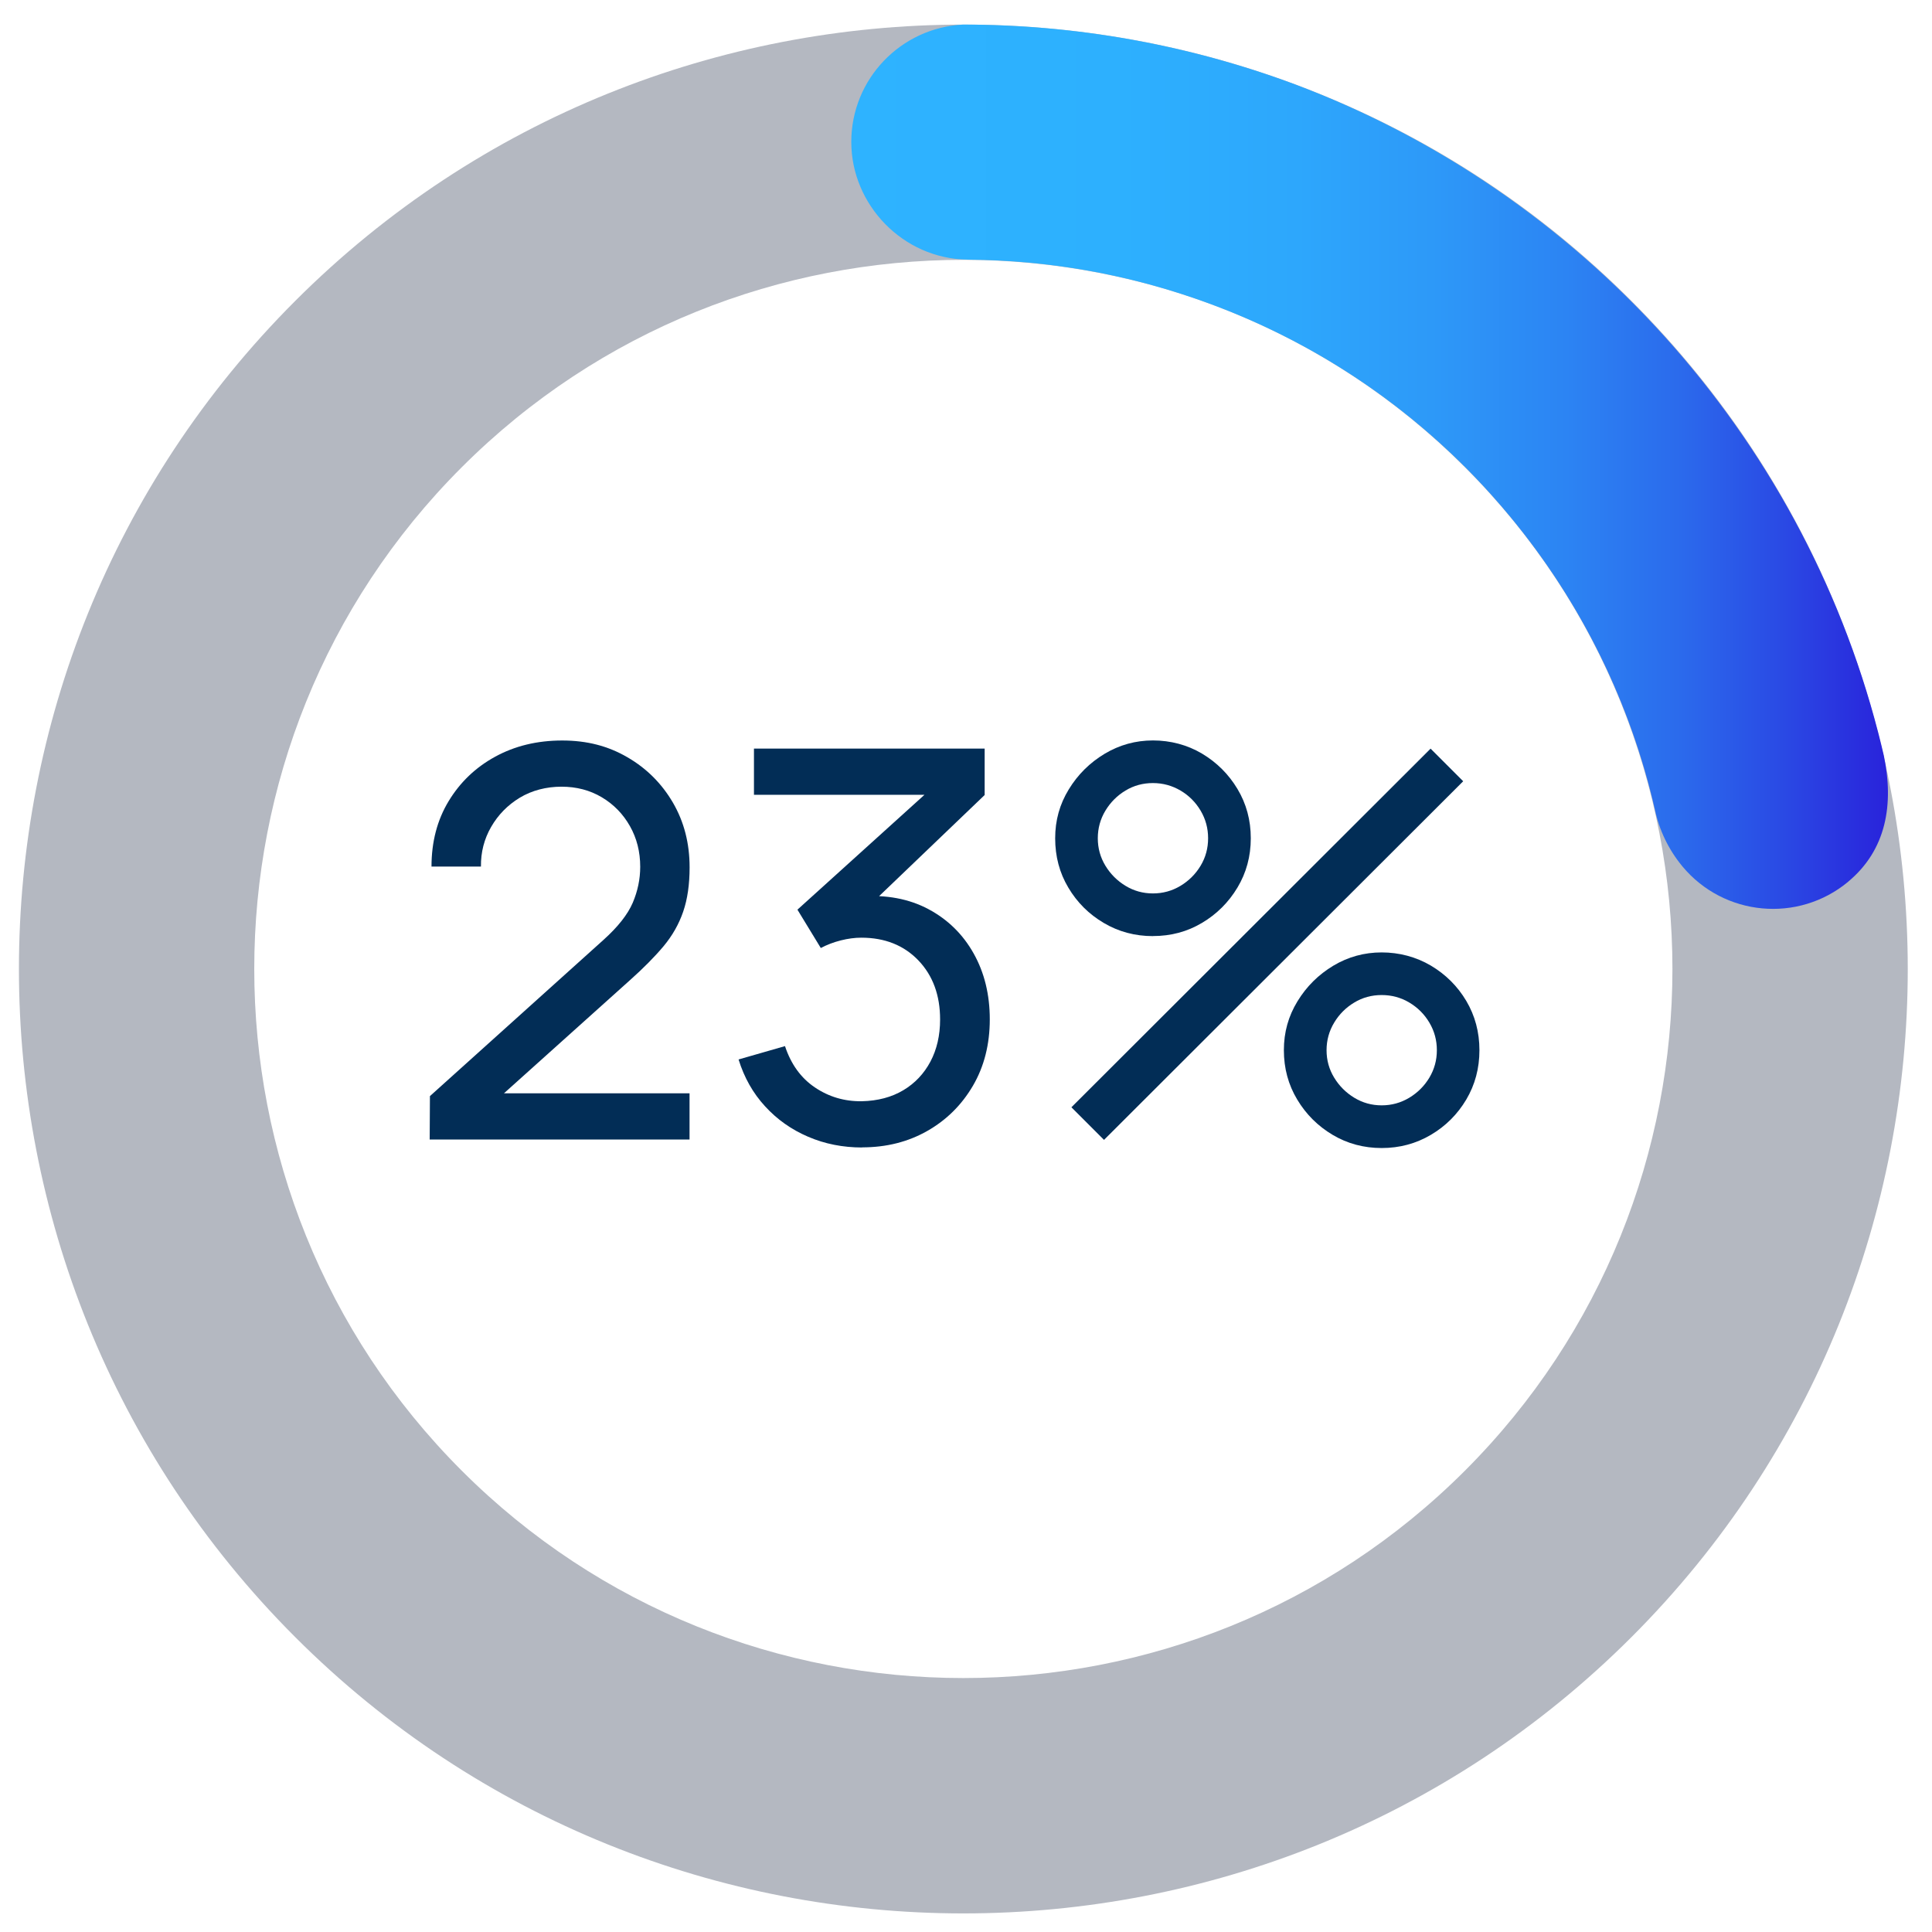
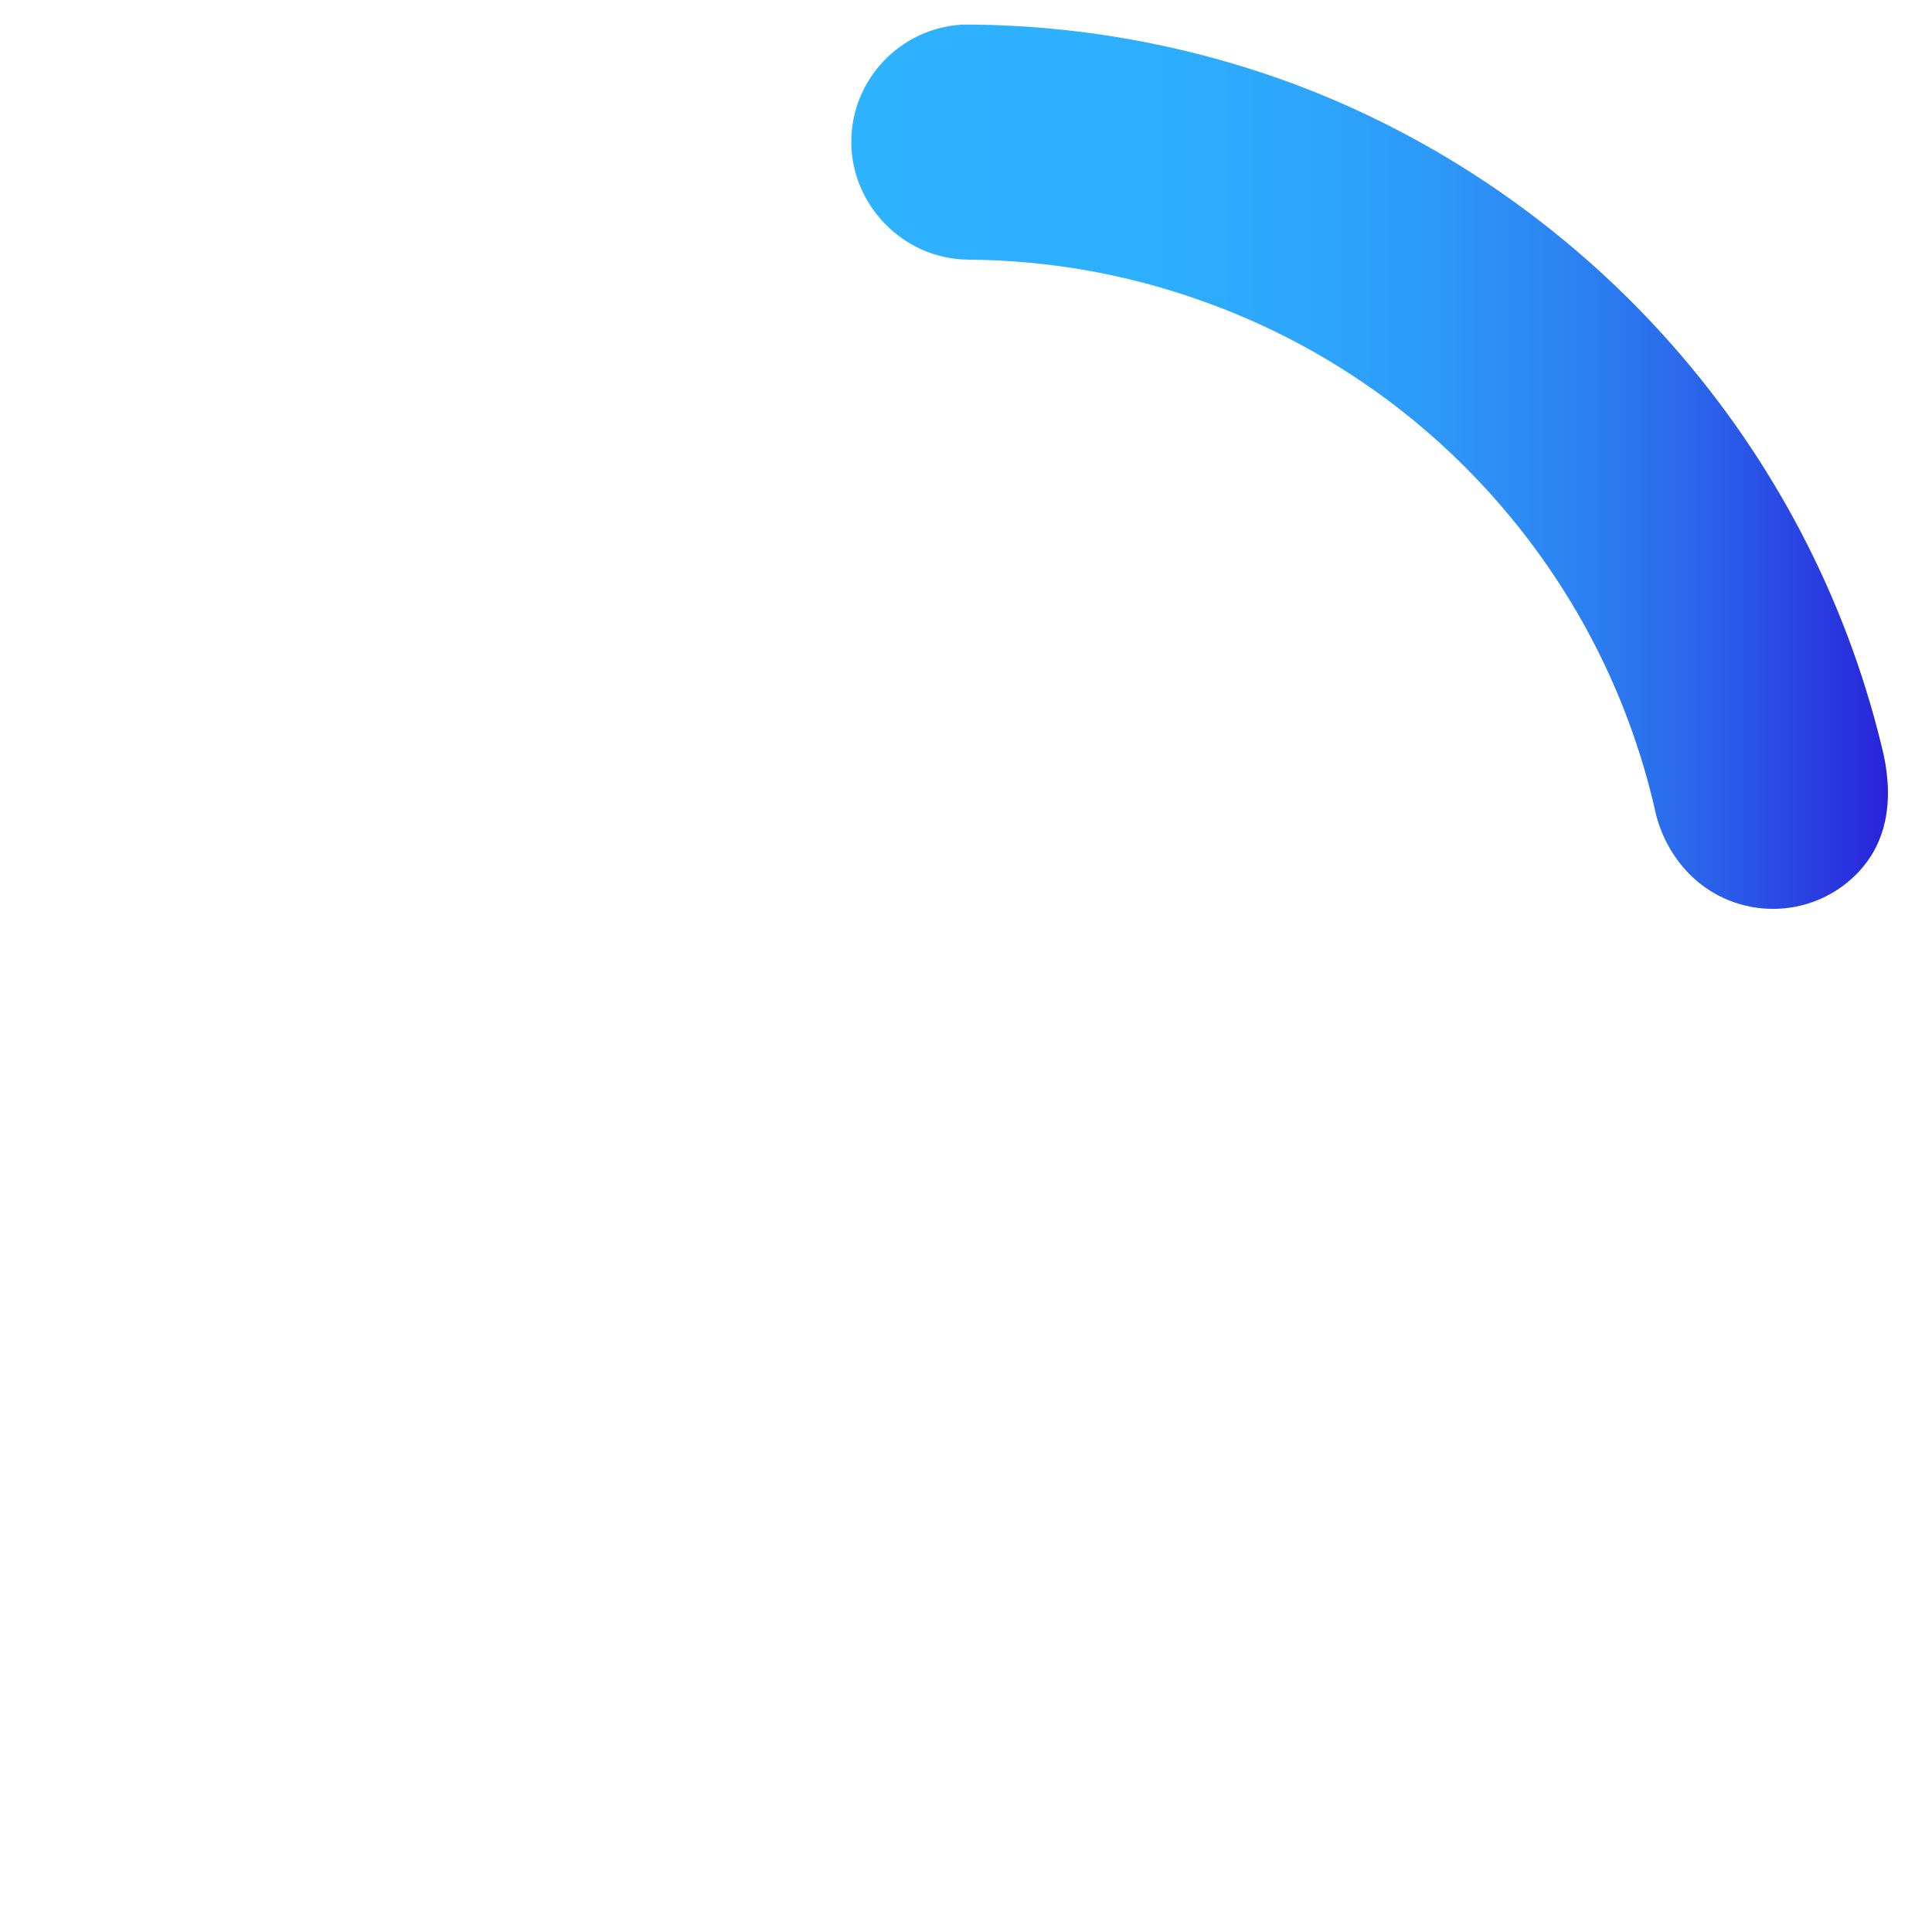
<svg xmlns="http://www.w3.org/2000/svg" id="Livello_1" viewBox="0 0 320 320">
  <defs>
    <style>.cls-1{fill:#022d56;}.cls-2{fill:#b4b8c1;}.cls-3{fill:url(#Sfumatura_senza_nome);}</style>
    <linearGradient id="Sfumatura_senza_nome" x1="141.01" y1="77.3" x2="312.71" y2="77.3" gradientUnits="userSpaceOnUse">
      <stop offset="0" stop-color="#2eb3ff" />
      <stop offset=".26" stop-color="#2db0fe" />
      <stop offset=".43" stop-color="#2da7fc" />
      <stop offset=".56" stop-color="#2d99f8" />
      <stop offset=".69" stop-color="#2c84f3" />
      <stop offset=".8" stop-color="#2b6aec" />
      <stop offset=".9" stop-color="#2a49e4" />
      <stop offset="1" stop-color="#2923db" />
      <stop offset="1" stop-color="#2922db" />
    </linearGradient>
  </defs>
  <g id="_base">
-     <path class="cls-2" d="M48.9,271.16c-61.02-61.02-61.02-160.31,0-221.32,61.02-61.02,160.3-61.02,221.32,0,61.02,61.02,61.02,160.31,0,221.32s-160.31,61.02-221.32,0ZM242.65,77.4c-45.82-45.82-120.37-45.81-166.18,0-45.81,45.81-45.81,120.37,0,166.18,45.81,45.81,120.37,45.81,166.18,0,45.81-45.81,45.81-120.37,0-166.18Z" />
-   </g>
-   <path class="cls-1" d="M71.17,188.75l.04-7.2,28.75-25.88c2.4-2.16,4.01-4.21,4.84-6.14.82-1.93,1.24-3.92,1.24-5.96,0-2.49-.57-4.74-1.71-6.75-1.14-2.01-2.69-3.6-4.66-4.77s-4.19-1.75-6.68-1.75-4.88.61-6.89,1.82c-2.01,1.22-3.59,2.83-4.75,4.84-1.16,2.01-1.72,4.2-1.69,6.57h-8.19c0-4.08.94-7.69,2.83-10.82,1.89-3.13,4.46-5.6,7.72-7.38,3.25-1.78,6.95-2.68,11.09-2.68s7.62.92,10.8,2.77c3.18,1.84,5.69,4.35,7.54,7.51,1.85,3.17,2.77,6.74,2.77,10.73,0,2.82-.35,5.26-1.06,7.33-.71,2.07-1.79,3.98-3.26,5.74-1.47,1.75-3.32,3.62-5.54,5.6l-23.9,21.46-1.04-2.7h34.79v7.65h-43.06Z" />
-   <path class="cls-1" d="M142.81,190.06c-3.21,0-6.2-.59-8.96-1.78-2.76-1.18-5.14-2.86-7.13-5.04-2-2.17-3.46-4.76-4.39-7.76l7.69-2.21c.99,3,2.64,5.28,4.95,6.84,2.31,1.56,4.9,2.33,7.78,2.29,2.64-.06,4.93-.67,6.86-1.82s3.43-2.74,4.5-4.75c1.06-2.01,1.6-4.33,1.6-6.97,0-4.02-1.2-7.28-3.6-9.79-2.4-2.5-5.55-3.76-9.45-3.76-1.08,0-2.21.15-3.4.45-1.19.3-2.29.72-3.31,1.26l-3.87-6.35,24.03-21.73,1.04,2.7h-32.27v-7.65h38.21v7.69l-20.48,19.62-.09-2.83c4.29-.3,8.04.4,11.25,2.11,3.21,1.71,5.71,4.16,7.49,7.33,1.79,3.18,2.68,6.83,2.68,10.94s-.93,7.8-2.79,10.98c-1.86,3.18-4.38,5.68-7.56,7.49-3.18,1.81-6.78,2.72-10.8,2.72Z" />
-   <path class="cls-1" d="M190.96,155.05c-2.97,0-5.69-.73-8.14-2.18-2.46-1.45-4.42-3.4-5.87-5.85-1.46-2.44-2.18-5.17-2.18-8.17s.75-5.64,2.25-8.1c1.5-2.46,3.48-4.42,5.94-5.9,2.46-1.47,5.13-2.21,8.01-2.21s5.68.73,8.12,2.18c2.44,1.46,4.4,3.4,5.87,5.85,1.47,2.45,2.21,5.17,2.21,8.17s-.74,5.72-2.21,8.17c-1.47,2.45-3.43,4.4-5.87,5.85-2.45,1.46-5.15,2.18-8.12,2.18ZM182.86,188.8l-5.4-5.4,59.49-59.4,5.4,5.4-59.49,59.4ZM190.96,147.98c1.65,0,3.17-.42,4.57-1.26,1.39-.84,2.5-1.95,3.33-3.33s1.24-2.9,1.24-4.55-.41-3.17-1.24-4.57-1.93-2.5-3.33-3.33c-1.4-.82-2.92-1.24-4.57-1.24s-3.17.41-4.54,1.24c-1.38.83-2.49,1.94-3.33,3.33s-1.26,2.92-1.26,4.57.42,3.17,1.26,4.55,1.95,2.49,3.33,3.33c1.38.84,2.9,1.26,4.54,1.26ZM228.85,190.15c-2.97,0-5.68-.73-8.12-2.18-2.45-1.46-4.4-3.4-5.87-5.85-1.47-2.44-2.21-5.17-2.21-8.17s.75-5.64,2.25-8.1c1.5-2.46,3.48-4.42,5.94-5.9,2.46-1.47,5.13-2.2,8.01-2.2s5.68.73,8.14,2.18c2.46,1.46,4.42,3.41,5.87,5.85,1.45,2.45,2.18,5.17,2.18,8.17s-.73,5.72-2.18,8.17c-1.46,2.45-3.41,4.4-5.87,5.85-2.46,1.45-5.17,2.18-8.14,2.18ZM228.85,183.08c1.65,0,3.17-.42,4.57-1.26,1.39-.84,2.5-1.95,3.33-3.33.82-1.38,1.24-2.89,1.24-4.54s-.41-3.17-1.24-4.57c-.83-1.4-1.94-2.5-3.33-3.33-1.4-.83-2.92-1.24-4.57-1.24s-3.17.41-4.54,1.24c-1.38.83-2.49,1.93-3.33,3.33-.84,1.39-1.26,2.92-1.26,4.57s.42,3.17,1.26,4.54c.84,1.38,1.95,2.49,3.33,3.33,1.38.84,2.89,1.26,4.54,1.26Z" />
+     </g>
  <path class="cls-3" d="M306.12,146.03c6.33-5.26,7.59-12.83,5.9-20.9-.24-1.05-.5-2.09-.76-3.13-.06-.25-.13-.5-.19-.74-12.83-49.48-49.31-89.53-96.61-107.3-17.62-6.56-36.25-9.89-54.95-9.89-10.3.52-18.51,9.01-18.51,19.44s8.57,19.33,19.21,19.49c.1,0,.19.01.29.01,13.14.1,25.76,2.38,37.55,6.47,19.64,6.77,37.73,18.81,51.95,35.93,12.13,14.61,20.12,31.32,24.1,48.67.69,3.31,2.22,6.6,4.56,9.42,6.88,8.28,19.18,9.42,27.46,2.54Z" />
</svg>